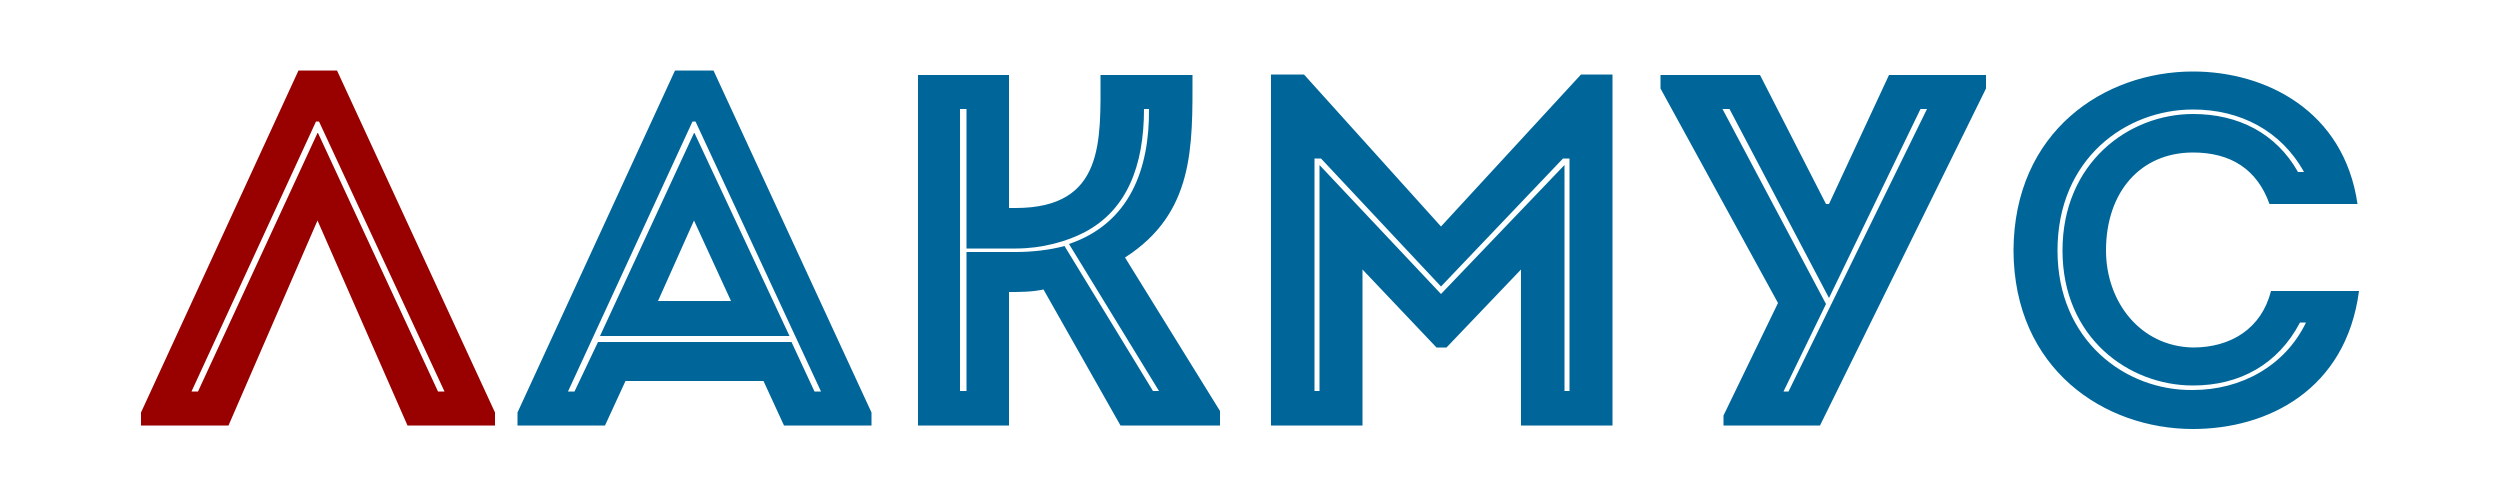
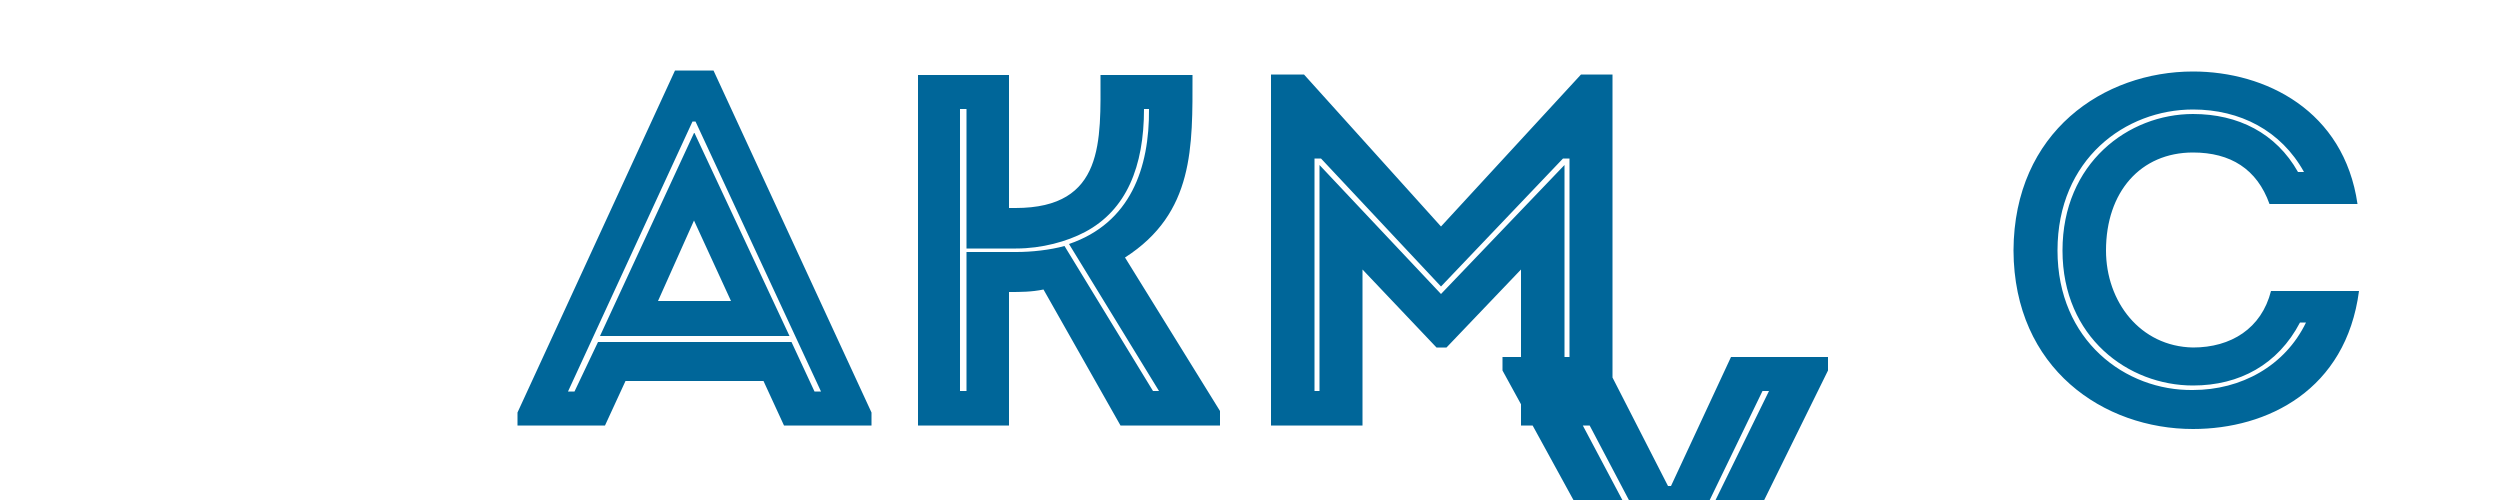
<svg xmlns="http://www.w3.org/2000/svg" version="1.1" width="500px" height="100px" viewBox="0 0 5000 1000">
-   <path fill="#900" d="M635 441l180 410 175 0 0 -26 -316 -684 -77 0 -315 684 0 26 175 0 178 -410z m-239 342l-13 0 249 -540 6 0 251 540 -13 0 -240 -517 -1 0 -239 517z" />
-   <path fill="#069" d="M1388 266l1 0 190 406 -379 0 188 -406z m180 585l175 0 0 -26 -316 -684 -77 0 -315 684 0 26 175 0 41 -89 276 0 41 89z m74 -68l-13 0 -46 -99 -387 0 -47 99 -13 0 249 -540 6 0 251 540z m-254 -342l-72 161 146 0 -74 -161z M1933 504l0 278 -13 0 0 -564 13 0 0 279c31,0 65,0 99,0 52,0 102,-14 138,-33 83,-44 118,-131 118,-246l10 0c1,118 -37,228 -160,270l180 294 -12 0 -177 -290c-29,8 -66,12 -96,12 -34,0 -69,0 -100,0z m85 347l0 -267c23,0 45,0 69,-5l154 272 199 0 0 -29 -190 -307c139,-89 135,-222 135,-365 -62,0 -123,0 -184,0 0,131 9,266 -170,266l-13 0 0 -266c-62,0 -122,0 -182,0l0 701c60,0 120,0 182,0z M2882 453l-274 -304 -66 0 0 702c61,0 122,0 183,0l0 -312 148 156 20 0 149 -156 0 312c61,0 123,0 183,0l0 -702 -63 0 -280 304z m247 329l0 -452 -247 258 -243 -258 0 452 -10 0 0 -465 13 0 240 256 244 -256 13 0 0 465 -10 0z M3445 218l14 0 199 378 183 -378 13 0 -277 565 -10 0 85 -175 -207 -390z m2 633l193 0 332 -674 0 -27 -194 0 -120 258 -6 0 -132 -258 -199 0 0 27 235 429 -109 225 0 20z M4027 501c1,237 181,357 359,357 149,0 306,-78 332,-276 -61,0 -116,0 -176,0 -19,75 -80,113 -156,113 -106,-2 -174,-92 -174,-194 0,-117 69,-196 174,-196 75,0 128,33 153,103 61,0 115,0 176,0 -27,-187 -184,-265 -329,-265 -178,0 -358,120 -359,358l0 0z m585 144c-42,87 -130,135 -226,135 -135,2 -271,-99 -271,-279 0,-183 136,-282 271,-282 94,0 176,42 222,125l-12 0c-44,-78 -120,-116 -210,-116 -129,0 -261,98 -261,273 0,174 132,270 261,270 93,0 170,-42 214,-126l12 0z" />
+   <path fill="#069" d="M1388 266l1 0 190 406 -379 0 188 -406z m180 585l175 0 0 -26 -316 -684 -77 0 -315 684 0 26 175 0 41 -89 276 0 41 89z m74 -68l-13 0 -46 -99 -387 0 -47 99 -13 0 249 -540 6 0 251 540z m-254 -342l-72 161 146 0 -74 -161z M1933 504l0 278 -13 0 0 -564 13 0 0 279c31,0 65,0 99,0 52,0 102,-14 138,-33 83,-44 118,-131 118,-246l10 0c1,118 -37,228 -160,270l180 294 -12 0 -177 -290c-29,8 -66,12 -96,12 -34,0 -69,0 -100,0z m85 347l0 -267c23,0 45,0 69,-5l154 272 199 0 0 -29 -190 -307c139,-89 135,-222 135,-365 -62,0 -123,0 -184,0 0,131 9,266 -170,266l-13 0 0 -266c-62,0 -122,0 -182,0l0 701c60,0 120,0 182,0z M2882 453l-274 -304 -66 0 0 702c61,0 122,0 183,0l0 -312 148 156 20 0 149 -156 0 312c61,0 123,0 183,0l0 -702 -63 0 -280 304z m247 329l0 -452 -247 258 -243 -258 0 452 -10 0 0 -465 13 0 240 256 244 -256 13 0 0 465 -10 0z l14 0 199 378 183 -378 13 0 -277 565 -10 0 85 -175 -207 -390z m2 633l193 0 332 -674 0 -27 -194 0 -120 258 -6 0 -132 -258 -199 0 0 27 235 429 -109 225 0 20z M4027 501c1,237 181,357 359,357 149,0 306,-78 332,-276 -61,0 -116,0 -176,0 -19,75 -80,113 -156,113 -106,-2 -174,-92 -174,-194 0,-117 69,-196 174,-196 75,0 128,33 153,103 61,0 115,0 176,0 -27,-187 -184,-265 -329,-265 -178,0 -358,120 -359,358l0 0z m585 144c-42,87 -130,135 -226,135 -135,2 -271,-99 -271,-279 0,-183 136,-282 271,-282 94,0 176,42 222,125l-12 0c-44,-78 -120,-116 -210,-116 -129,0 -261,98 -261,273 0,174 132,270 261,270 93,0 170,-42 214,-126l12 0z" />
</svg>